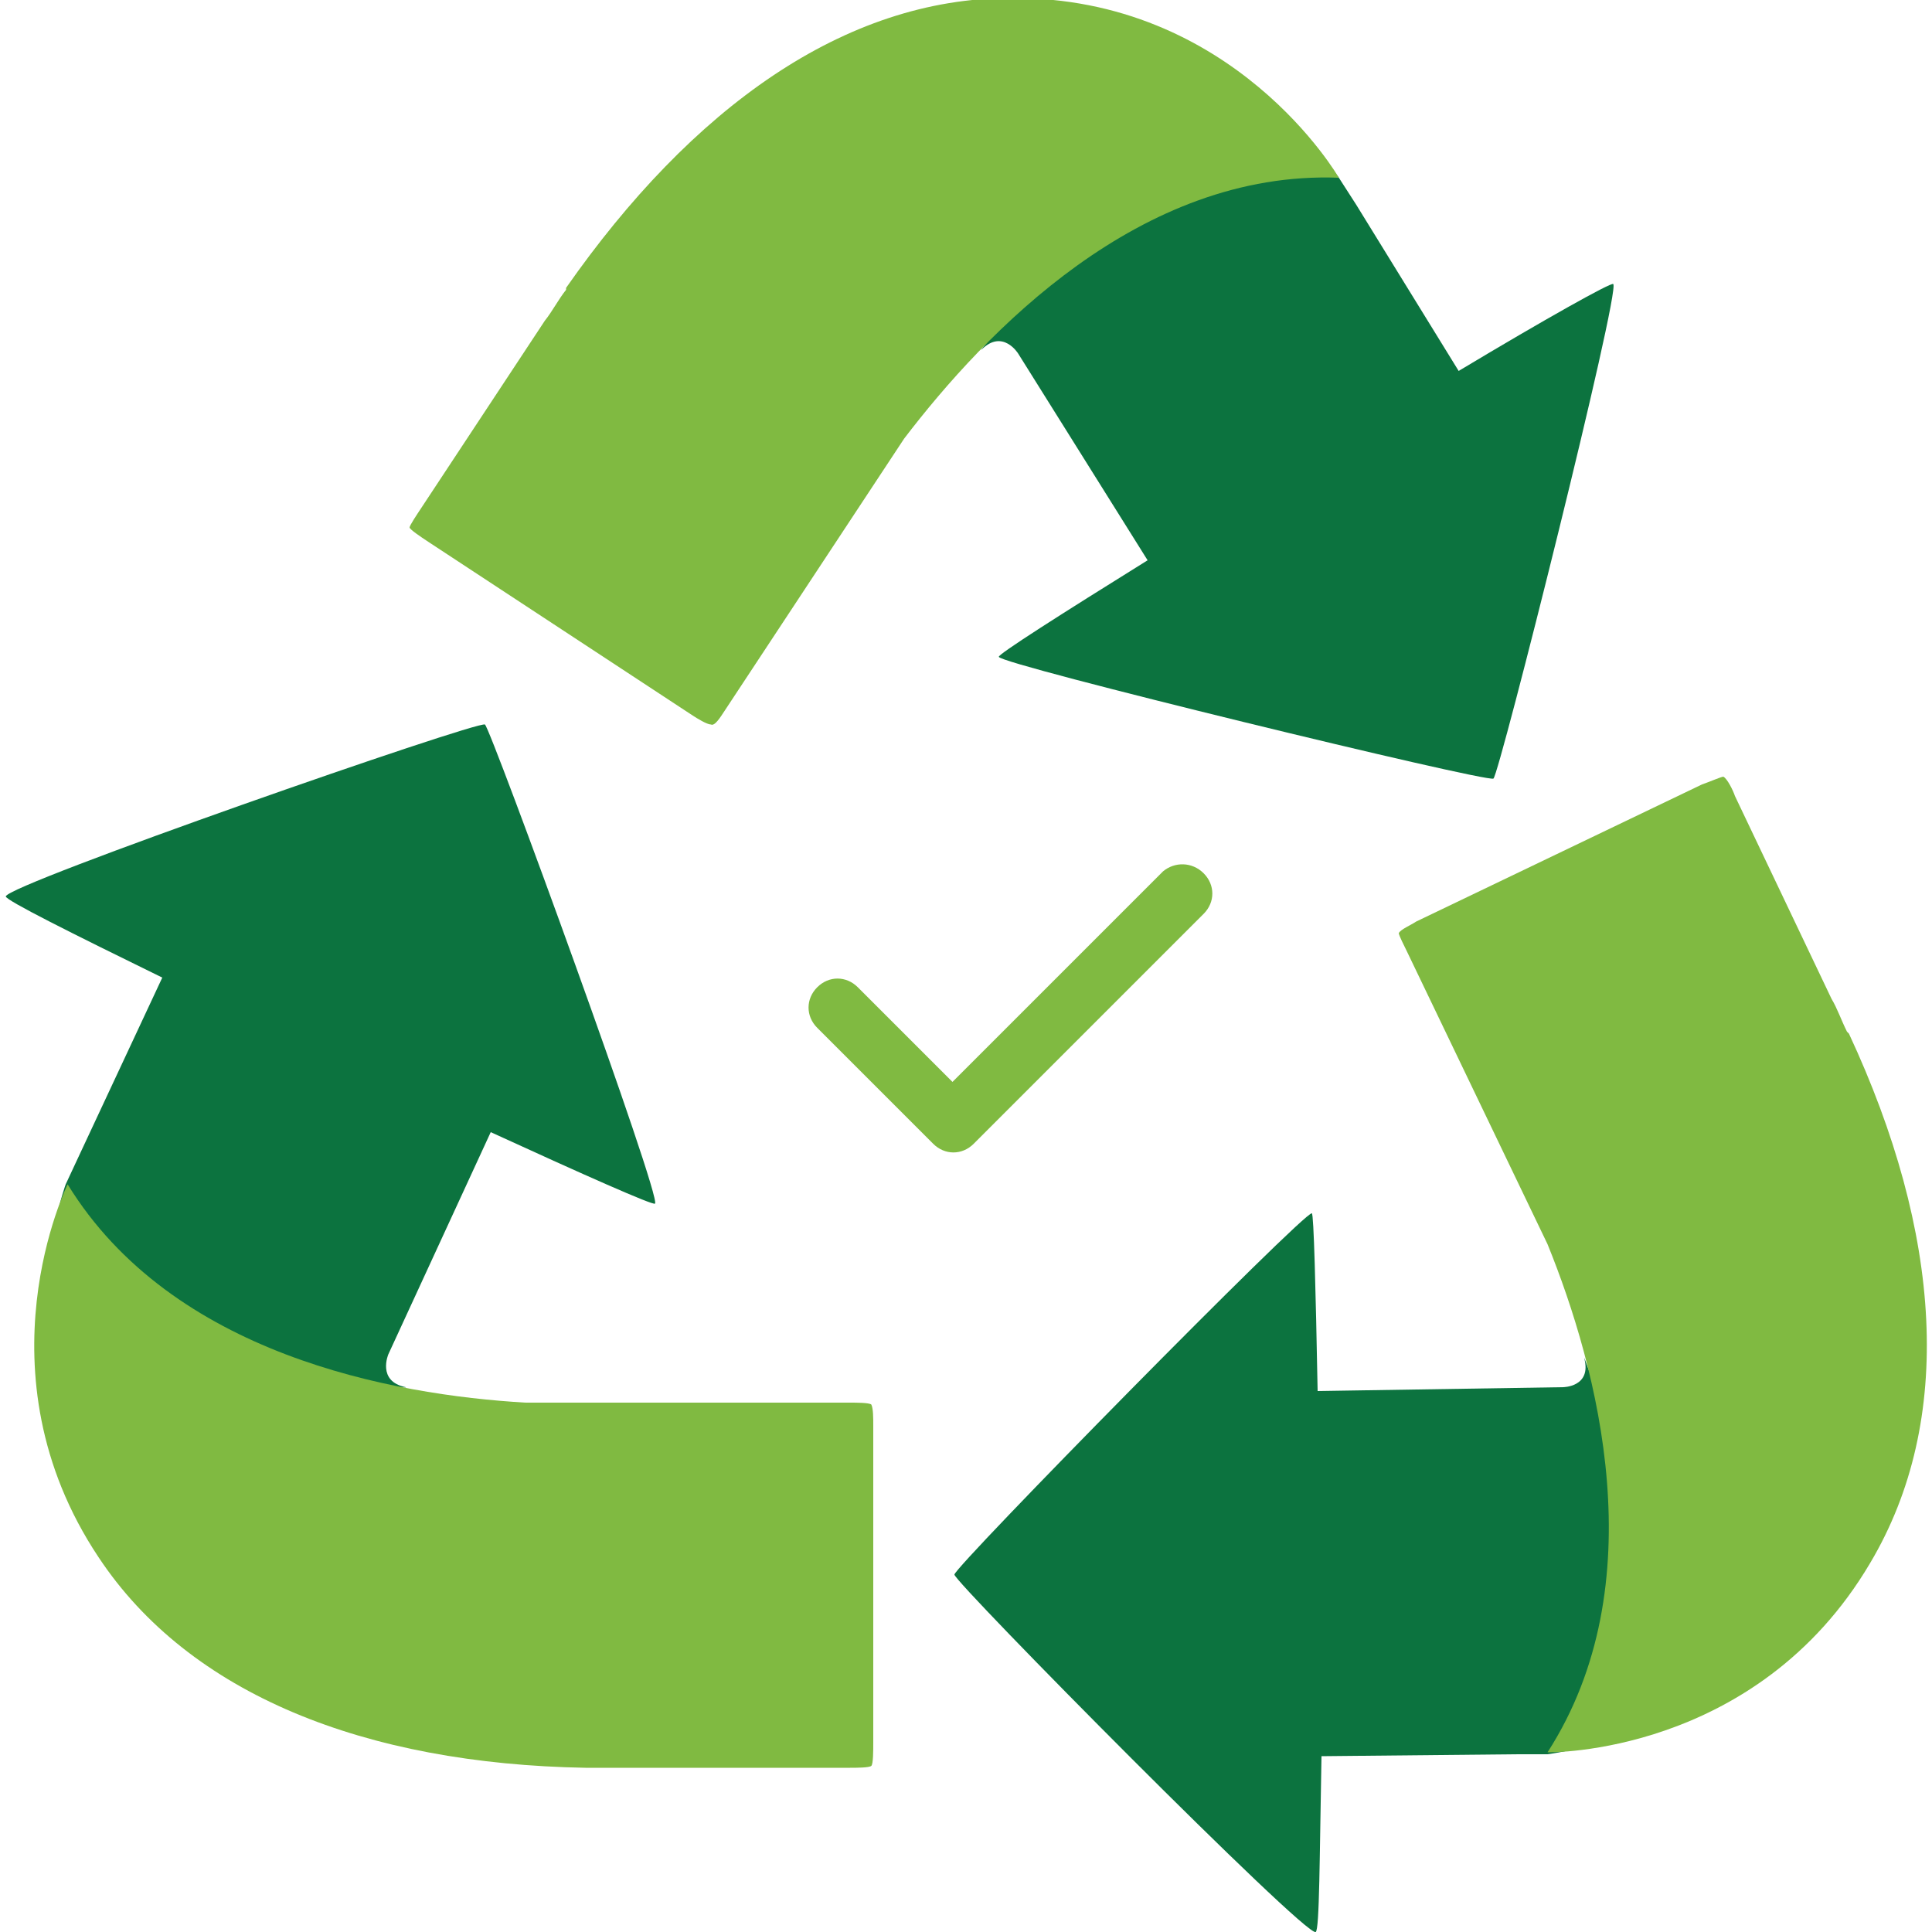
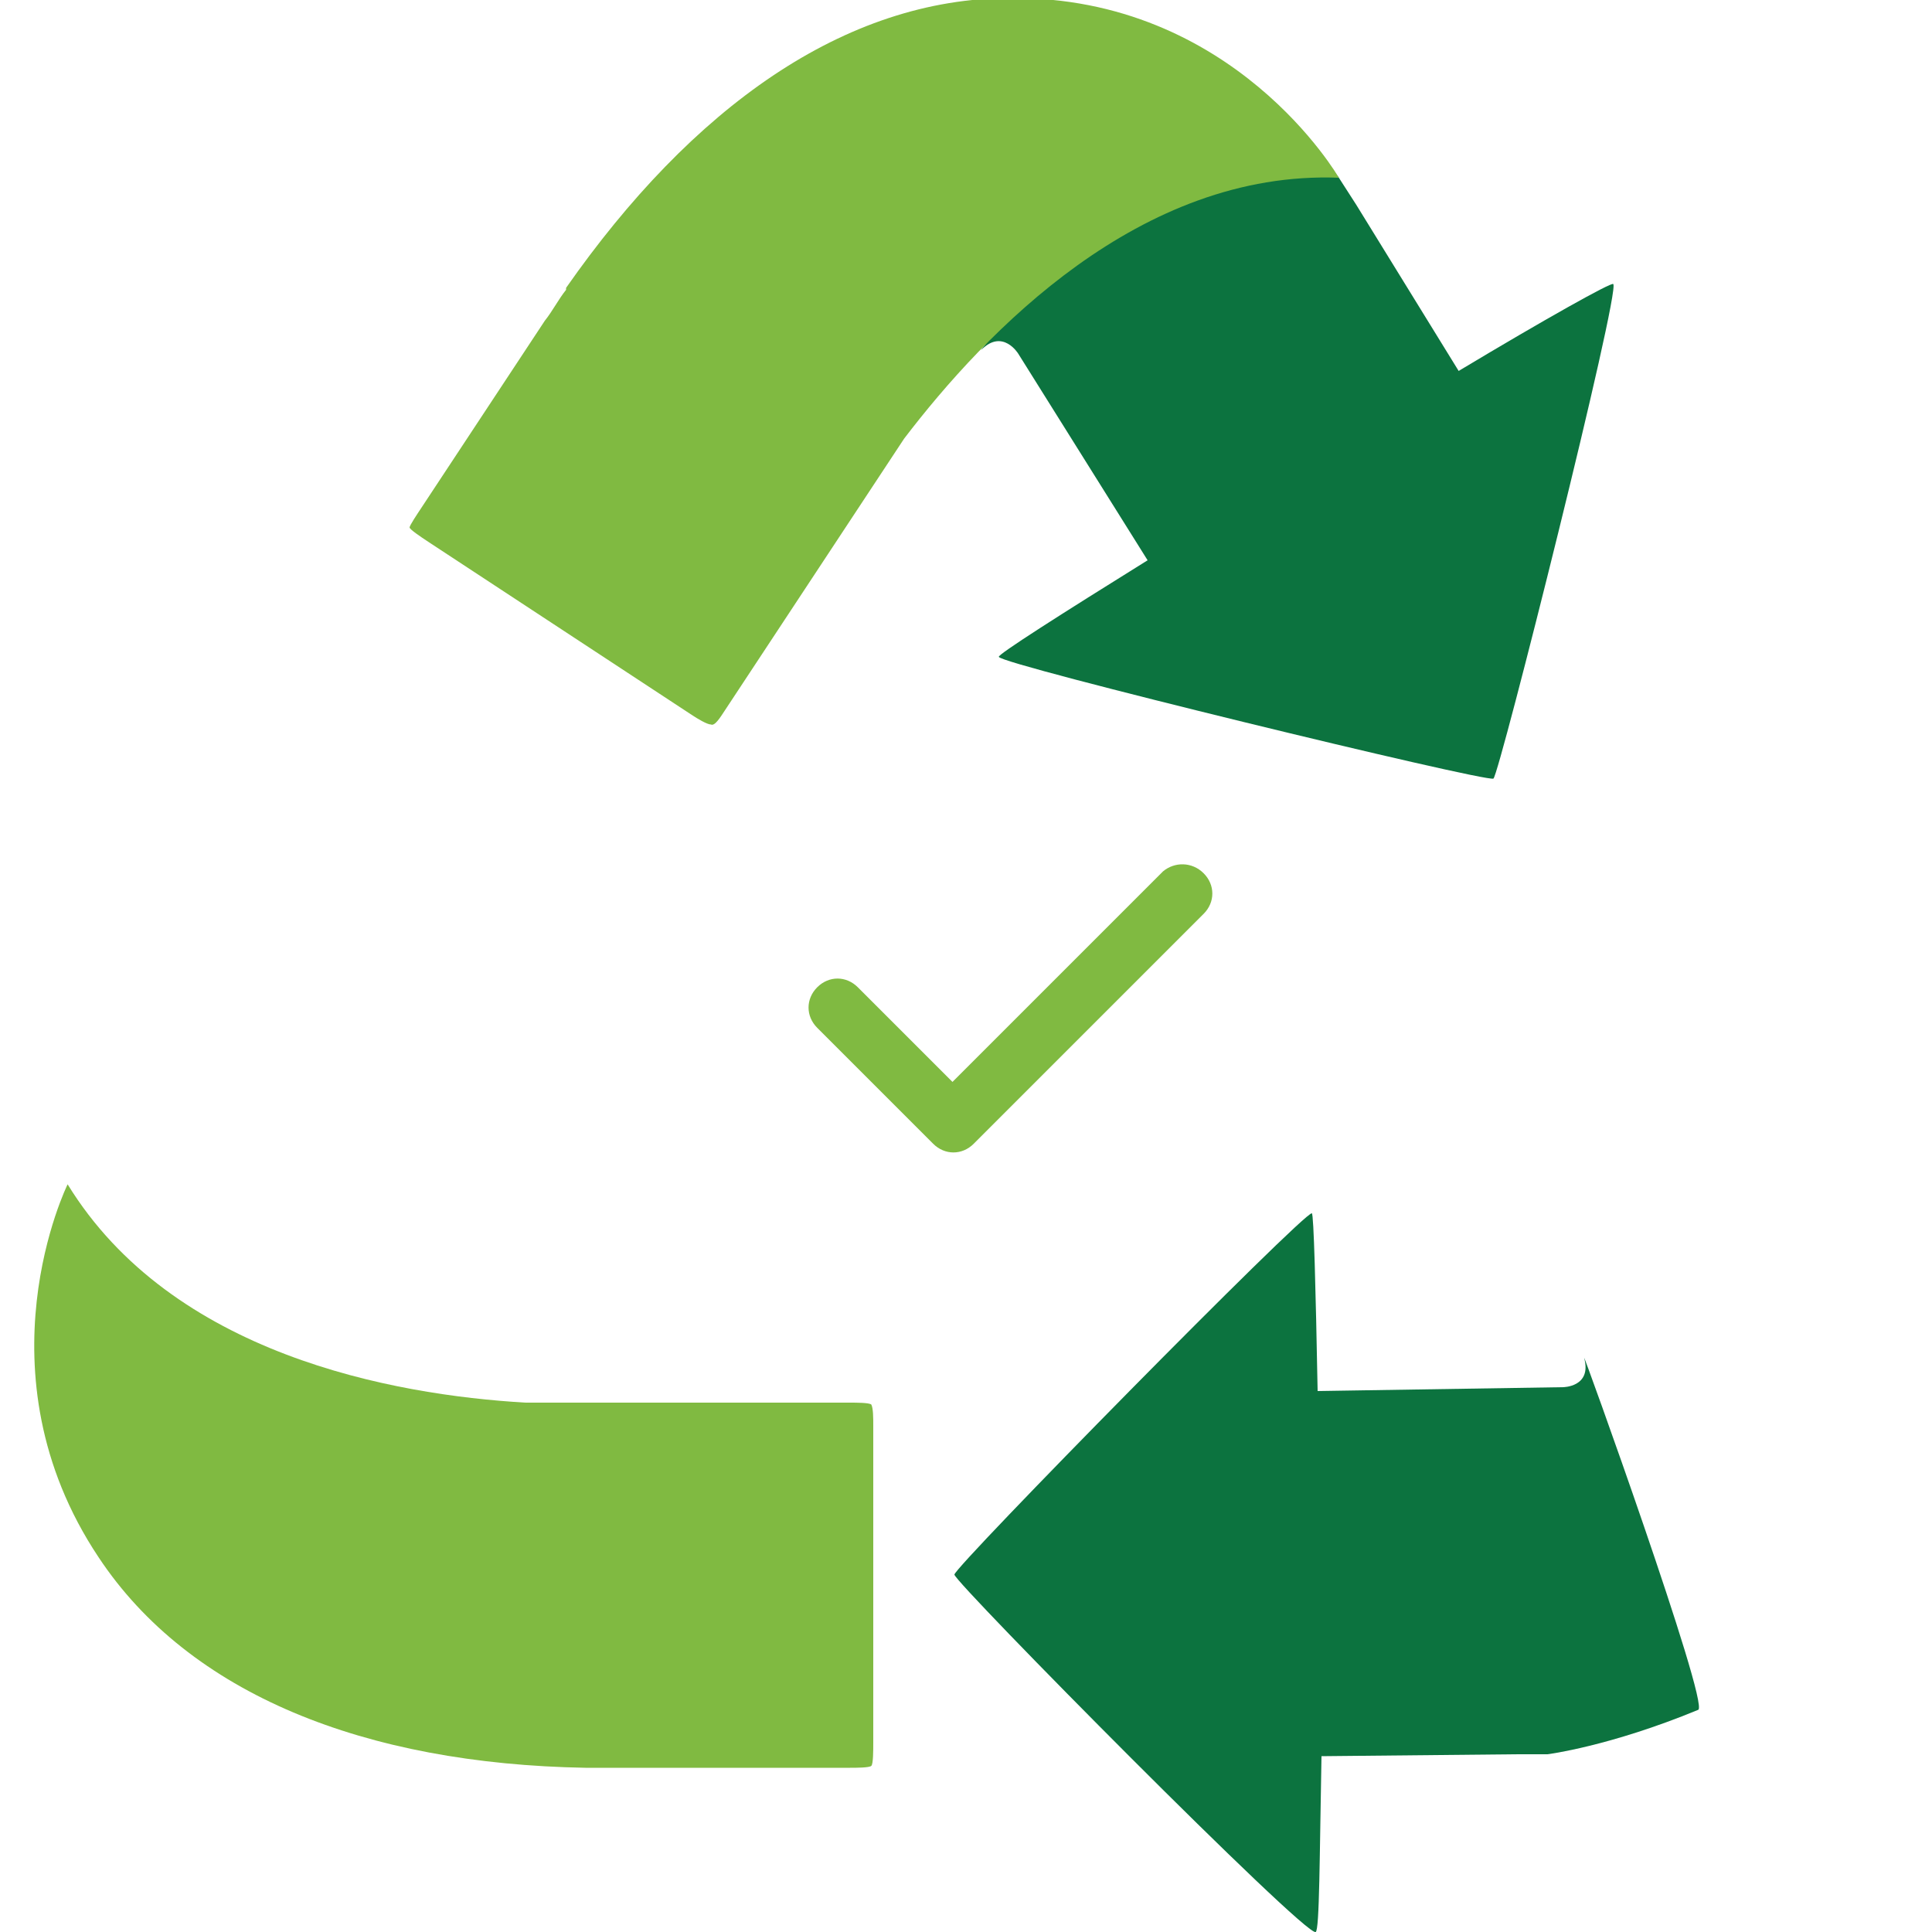
<svg xmlns="http://www.w3.org/2000/svg" version="1.1" id="Layer_1" x="0px" y="0px" viewBox="0 0 100 100" style="enable-background:new 0 0 100 100;" xml:space="preserve">
  <style type="text/css">
	.st0{fill:#0C733F;}
	.st1{fill:#80BA41;}
</style>
  <g>
    <g>
-       <path class="st0" d="M25.1,37.5c-0.4-0.2-24.8,8.3-24.8,8.9c0,0.2,3.4,1.9,8.1,4.2l-4.3,9.2l-0.7,1.5c0,0-1.1,3-1.3,8    c0,0.7,19.6,2.7,18.9,2.5c-1.5-0.3-0.9-1.7-0.9-1.7l5.3-11.5c4.8,2.2,8.4,3.8,8.5,3.7C34.3,62.1,25.4,37.7,25.1,37.5z" />
      <path class="st1" d="M44,72.6H27.2c-6.9-0.4-18.3-2.5-23.7-11.3c0,0-4.8,9.7,1.6,19.3c4.7,7.1,13.8,10.7,25.2,10.9l0,0h0.1    c0.6,0,1.3,0,1.9,0H44c0.3,0,1,0,1.1-0.1c0.1-0.1,0.1-0.8,0.1-1.2V73.8c0-0.4,0-0.9-0.1-1.1C45,72.6,44.3,72.6,44,72.6z" />
    </g>
    <g>
      <path class="st0" d="M83.5,14.7c-0.1-0.1-3.5,1.8-8,4.5l-5.3-8.6l-0.9-1.4c0,0-1.9-2.6-6-5.5c-0.5-0.4-13,14.9-12.5,14.4    c1.1-1.1,1.9,0.2,1.9,0.2L59.4,29c-4.5,2.8-7.8,4.9-7.7,5c0.1,0.4,25.2,6.5,25.6,6.3C77.6,40.1,83.9,15,83.5,14.7z" />
      <path class="st1" d="M37.5,36.8l9.3-14.1C51,17.2,59,8.8,69.3,9.2c0,0-5.4-9.4-17-9.3c-8.6,0-16.5,5.7-23,15l0,0L29.3,15    c-0.4,0.5-0.7,1.1-1.1,1.6l-6.4,9.7c-0.2,0.3-0.6,0.9-0.6,1c0,0.1,0.6,0.5,0.9,0.7l13.7,9c0.3,0.2,0.8,0.5,1,0.5    C37,37.6,37.3,37.1,37.5,36.8z" />
    </g>
    <g>
      <path class="st0" d="M82,70.3c0.4,1.5-1.1,1.5-1.1,1.5L68.2,72c-0.1-5.3-0.2-9.2-0.3-9.2c-0.4-0.1-18.5,18.3-18.5,18.7    c0,0.4,18.2,18.8,18.7,18.5c0.2-0.1,0.2-3.9,0.3-9.1l10.1-0.1l1.6,0c0,0,3.2-0.4,7.8-2.3C88.5,88.2,81.8,69.6,82,70.3z" />
-       <path class="st1" d="M72.8,49.2l7.3,15.2c2.6,6.4,5.6,17.6,0,26.3c0,0,10.8,0.2,16.7-9.8c4.4-7.4,3.7-17.1-1.1-27.4l0,0l-0.1-0.1    c-0.3-0.6-0.5-1.2-0.8-1.7l-5-10.5c-0.1-0.3-0.4-0.9-0.6-1c-0.1,0-0.8,0.3-1.1,0.4l-14.8,7.1c-0.3,0.2-0.8,0.4-0.9,0.6    C72.4,48.4,72.7,49,72.8,49.2z" />
    </g>
  </g>
  <g>
    <path class="st1" d="M62.3,45.2c0.6,0.6,0.6,1.5,0,2.1L50.4,59.2c-0.6,0.6-1.5,0.6-2.1,0l-6-6c-0.6-0.6-0.6-1.5,0-2.1   c0.6-0.6,1.5-0.6,2.1,0l4.9,4.9l10.9-10.9C60.8,44.6,61.7,44.6,62.3,45.2L62.3,45.2z" />
  </g>
</svg>